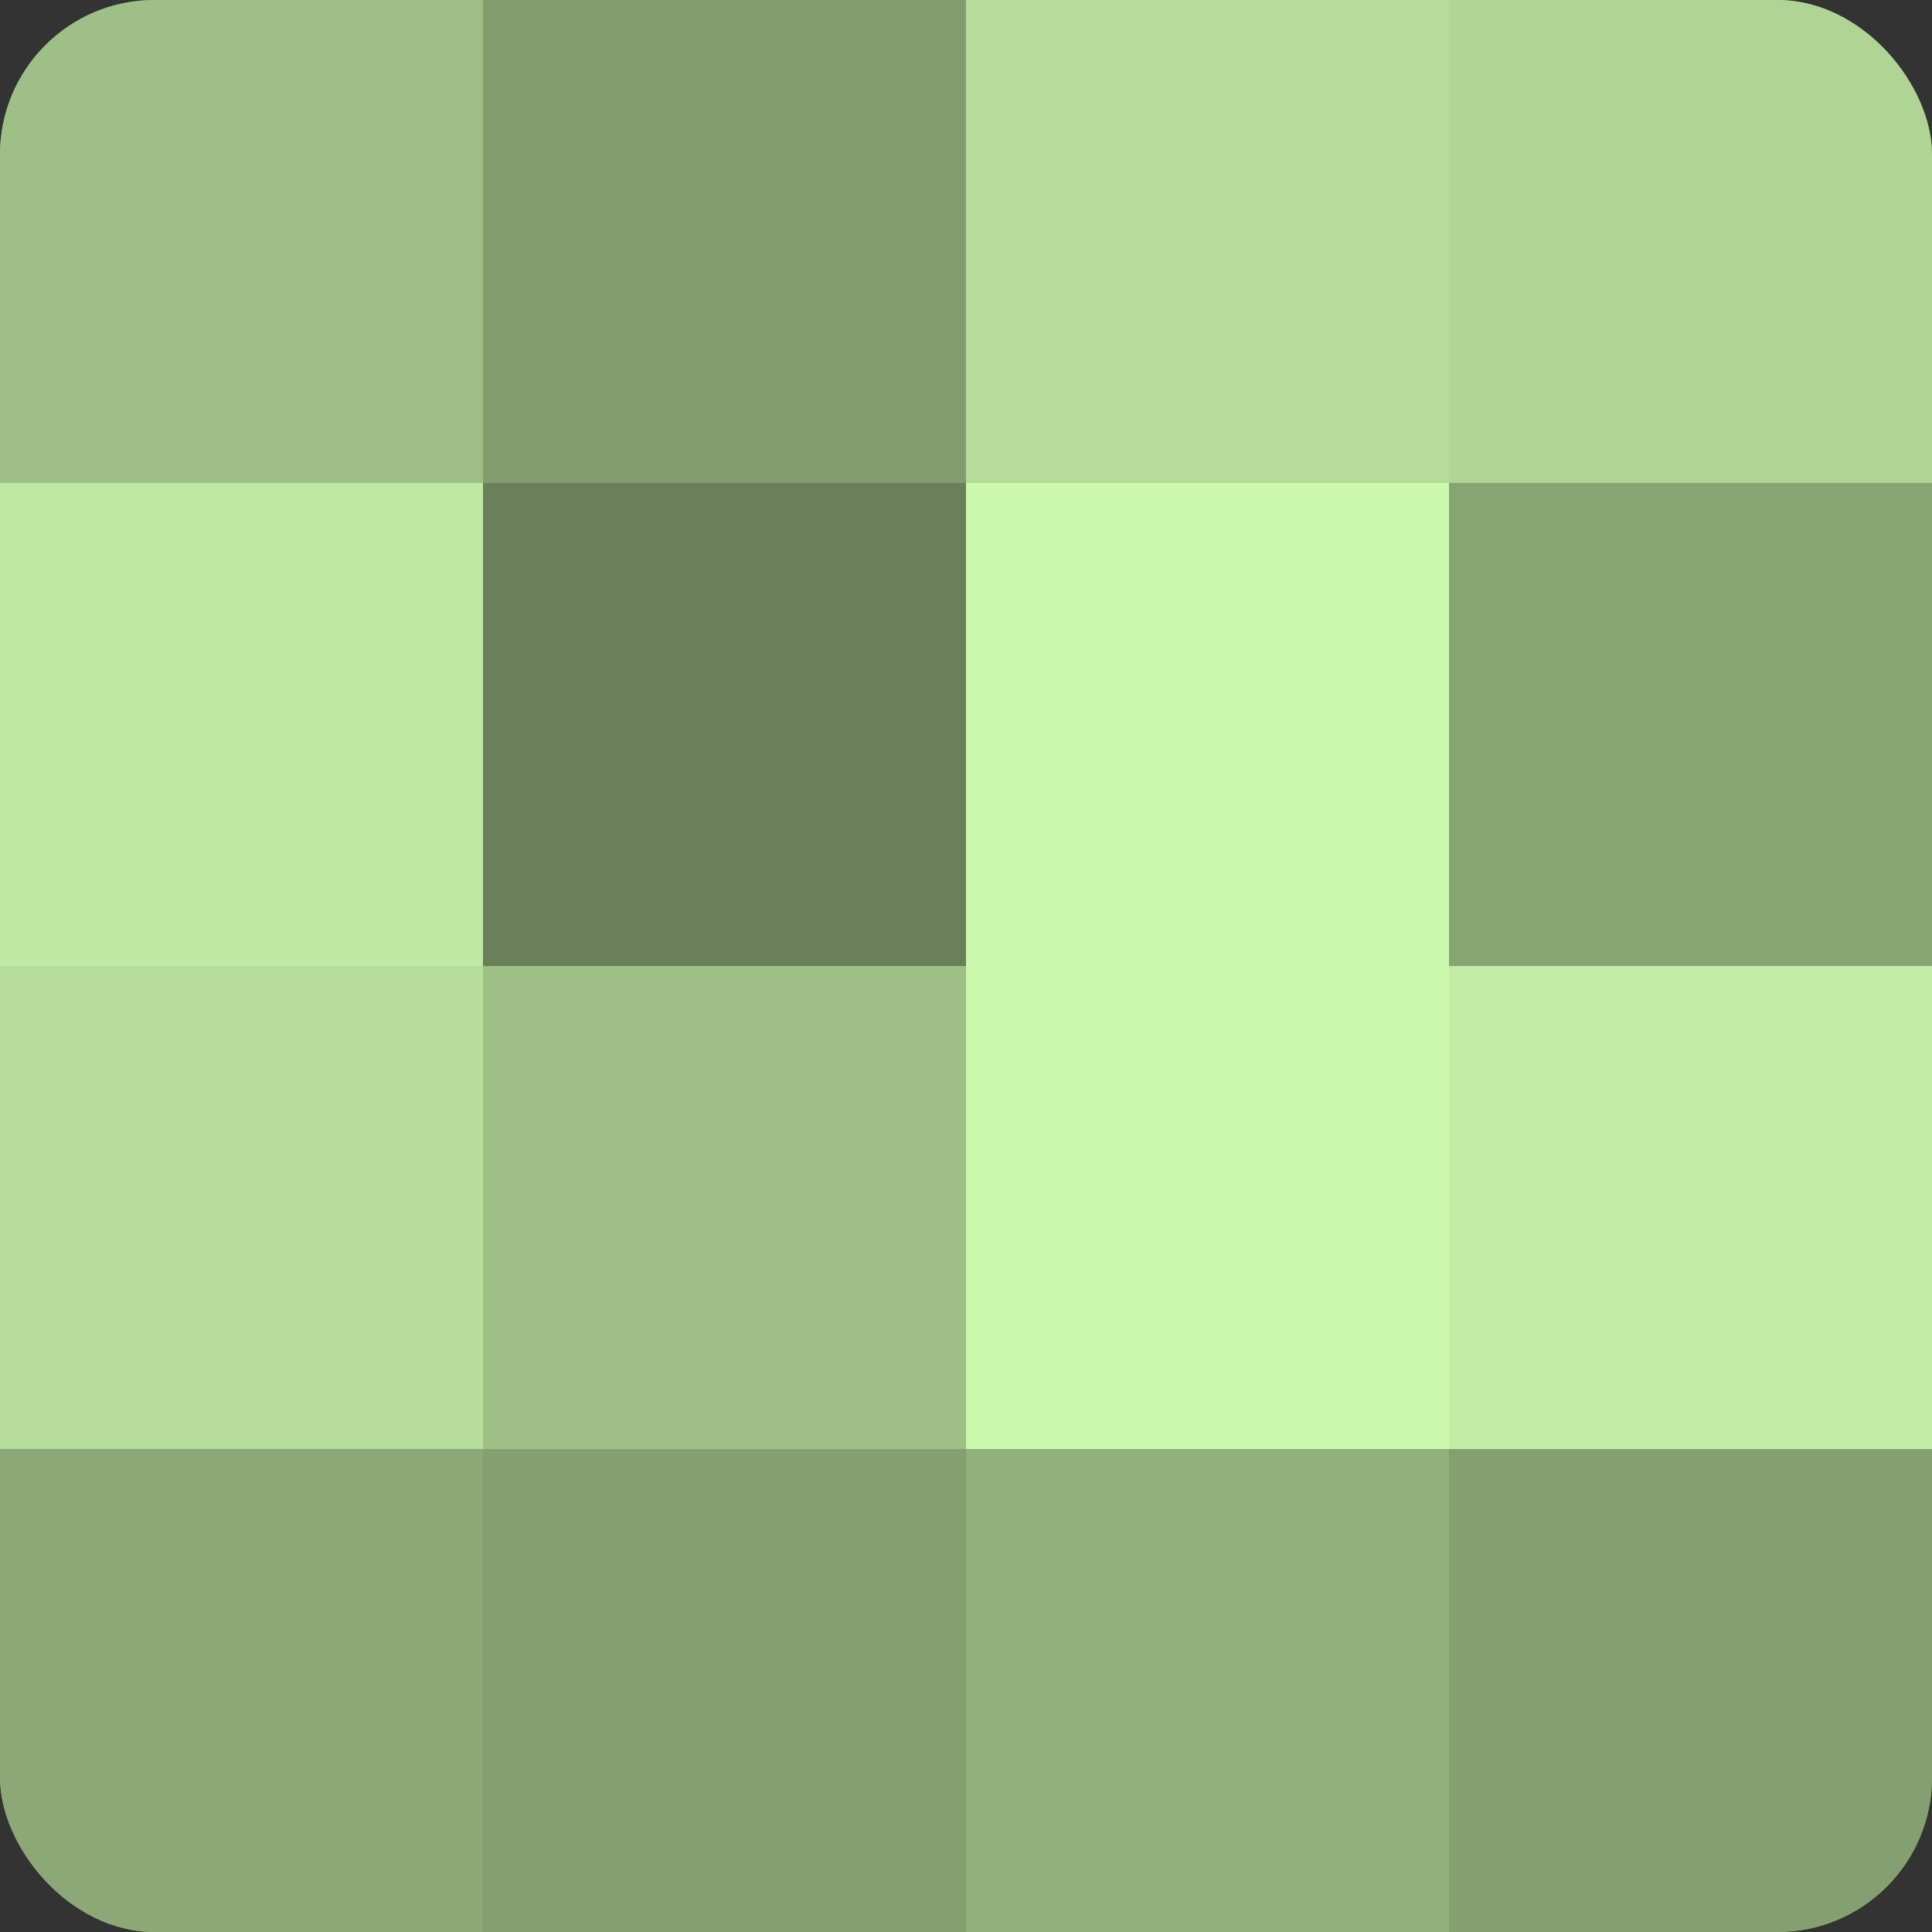
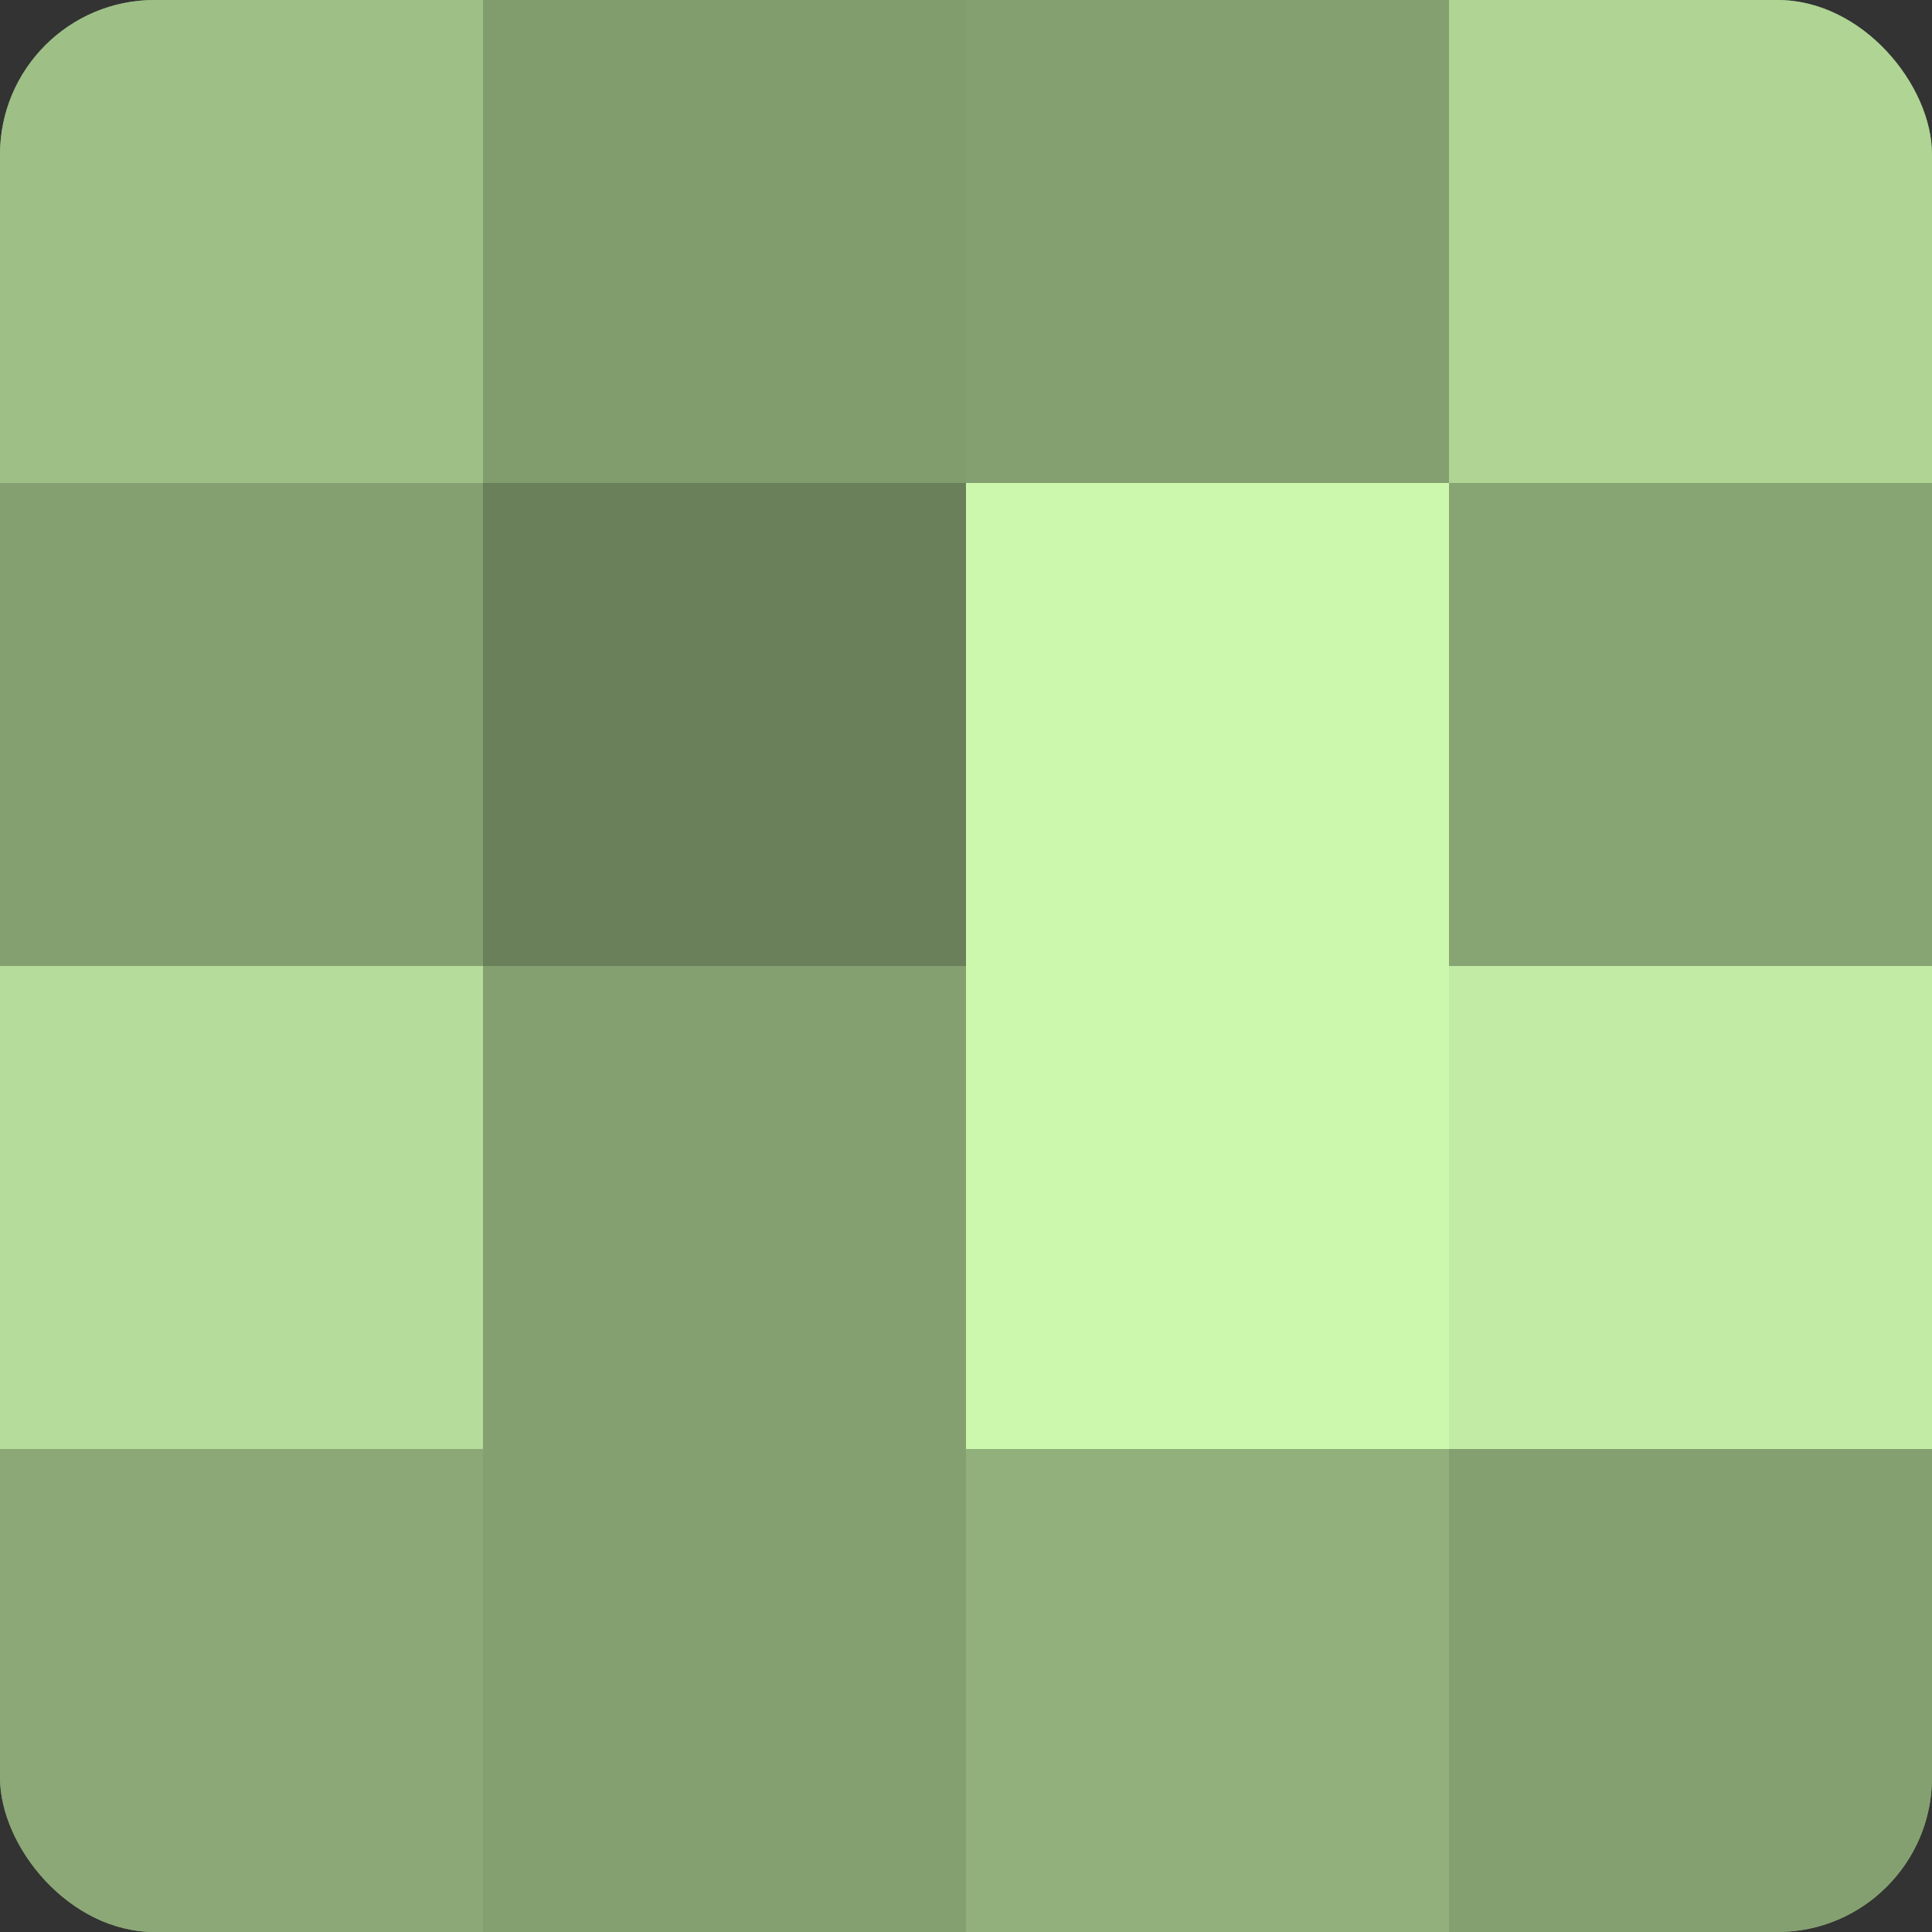
<svg xmlns="http://www.w3.org/2000/svg" width="60" height="60" viewBox="0 0 100 100" preserveAspectRatio="xMidYMid meet">
  <rect x="0" y="0" width="100" height="100" fill="#333333" stroke="none" />
  <defs>
    <clipPath id="c" width="100" height="100">
      <rect width="100" height="100" rx="8" ry="8" />
    </clipPath>
  </defs>
  <g clip-path="url(#c)">
    <rect width="100" height="100" fill="#84a070" />
    <rect width="25" height="25" fill="#9ec086" />
-     <rect y="25" width="25" height="25" fill="#bfe8a2" />
    <rect y="50" width="25" height="25" fill="#b5dc9a" />
    <rect y="75" width="25" height="25" fill="#8ba876" />
    <rect x="25" width="25" height="25" fill="#819c6d" />
    <rect x="25" y="25" width="25" height="25" fill="#6a805a" />
-     <rect x="25" y="50" width="25" height="25" fill="#9ec086" />
-     <rect x="25" y="75" width="25" height="25" fill="#84a070" />
-     <rect x="50" width="25" height="25" fill="#b5dc9a" />
    <rect x="50" y="25" width="25" height="25" fill="#ccf8ad" />
    <rect x="50" y="50" width="25" height="25" fill="#ccf8ad" />
    <rect x="50" y="75" width="25" height="25" fill="#91b07b" />
    <rect x="75" width="25" height="25" fill="#afd494" />
    <rect x="75" y="25" width="25" height="25" fill="#87a473" />
    <rect x="75" y="50" width="25" height="25" fill="#c2eca5" />
    <rect x="75" y="75" width="25" height="25" fill="#84a070" />
  </g>
</svg>